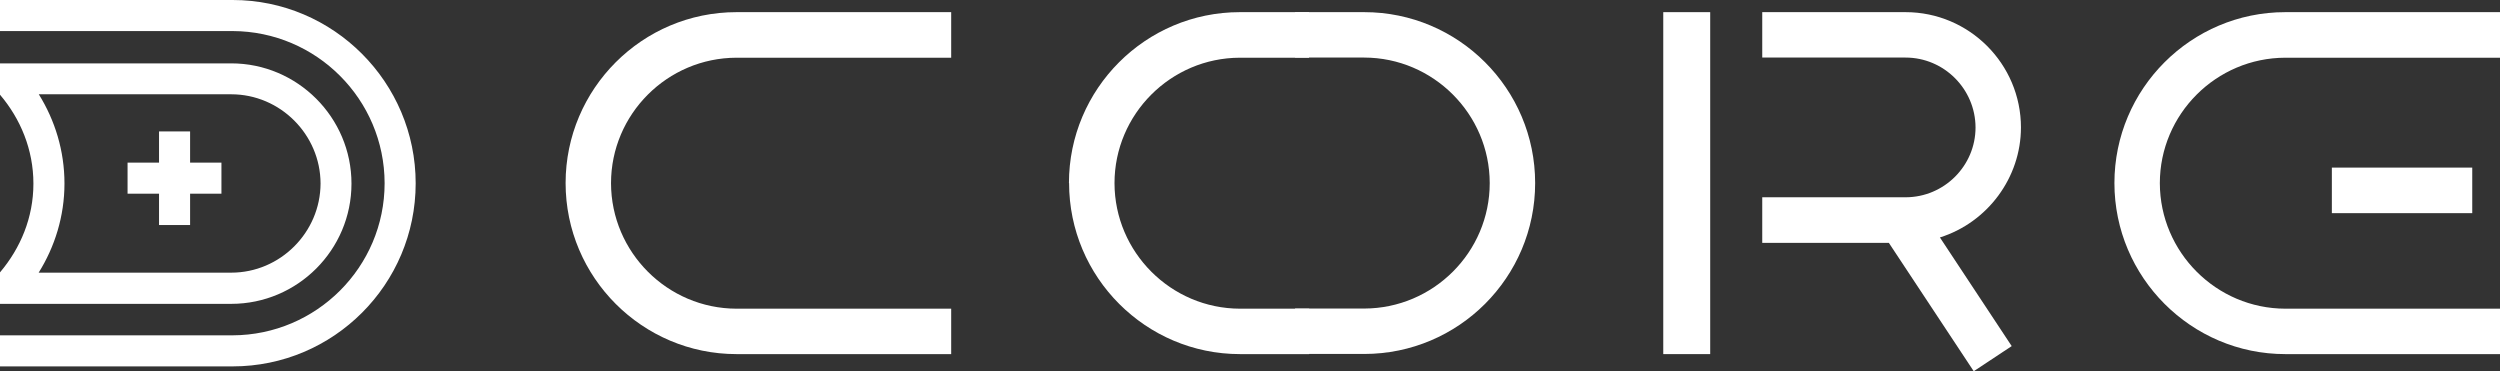
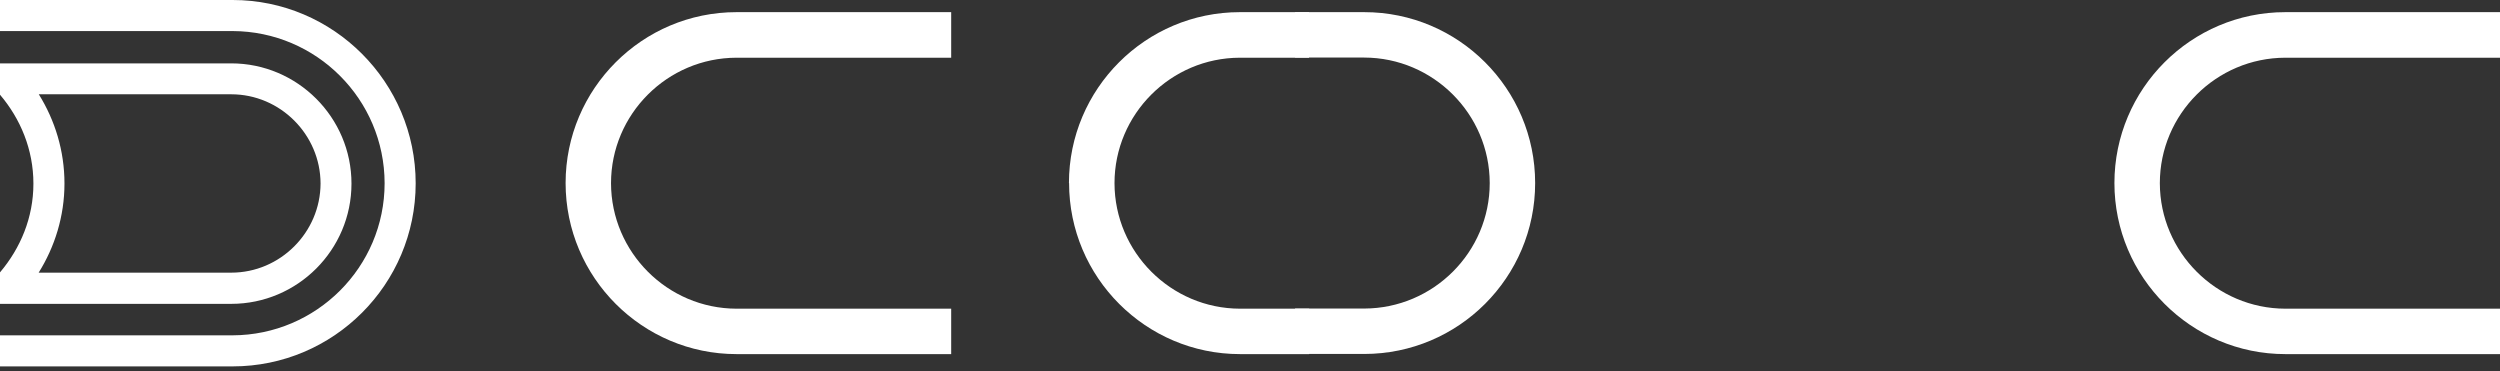
<svg xmlns="http://www.w3.org/2000/svg" id="_レイヤー_2" data-name="レイヤー 2" viewBox="0 0 181.09 26.89">
  <rect x="0" y="0" width="181.09" height="26.89" fill="#333333" stroke="none" />
  <defs>
    <style>
      .cls-1 {
        fill: #fff;
        stroke-width: 0px;
      }
    </style>
  </defs>
  <g id="_レイヤー_1-2" data-name="レイヤー 1">
    <g>
      <path class="cls-1" d="m40.97,13.26c0,6.83,5.56,12.39,12.38,12.39h15.55v-3.29h-15.55c-5-.01-9.08-4.09-9.09-9.09,0-5,4.08-9.08,9.09-9.09h15.55V.88h-15.55c-6.83,0-12.38,5.56-12.38,12.38Z" />
      <path class="cls-1" d="m77.44,13.26c0,6.83,5.56,12.39,12.38,12.39h5.01v-3.29h-5.01c-5-.01-9.08-4.09-9.09-9.09,0-5,4.08-9.08,9.08-9.09h5.01V.88h-5.01c-6.83,0-12.38,5.56-12.38,12.38Z" />
      <path class="cls-1" d="m98.82.88h-5.01v3.29h5.01c5,.01,9.08,4.09,9.09,9.09,0,5-4.08,9.08-9.09,9.09h-5.01v3.29h5.01c6.83,0,12.38-5.55,12.38-12.38S105.65.88,98.82.88Z" />
-       <path class="cls-1" d="m146.39,9.24c0-4.61-3.75-8.36-8.36-8.36h-10.38v3.29h10.38c2.79,0,5.06,2.28,5.07,5.06,0,2.79-2.28,5.06-5.07,5.06h-10.38v3.3h9.17l6.07,9.18.08.12,2.75-1.82-5.2-7.87c3.46-1.09,5.87-4.34,5.87-7.97Z" />
-       <rect class="cls-1" x="120.48" y=".88" width="3.4" height="24.77" />
      <g>
        <path class="cls-1" d="m181.09.88h-15.55c-6.83,0-12.38,5.56-12.38,12.38s5.56,12.39,12.38,12.39h15.55v-3.29h-15.55c-5-.01-9.08-4.09-9.09-9.09,0-5,4.08-9.08,9.09-9.09h15.55V.88Z" />
-         <rect class="cls-1" x="168.91" y="12.14" width="10.17" height="3.3" />
      </g>
      <g>
        <path class="cls-1" d="m16.75,22.01c4.8,0,8.71-3.91,8.71-8.71s-3.92-8.71-8.71-8.71H0v2.27c1.48,1.74,2.42,3.97,2.42,6.44s-.94,4.68-2.42,6.43v2.28h16.75ZM2.81,6.83h13.94c3.55,0,6.46,2.92,6.47,6.46-.01,3.54-2.92,6.46-6.47,6.46H2.8c1.17-1.87,1.87-4.09,1.87-6.46s-.69-4.58-1.86-6.46Z" />
-         <polygon class="cls-1" points="11.52 16.3 13.77 16.3 13.77 14.03 16.04 14.03 16.04 11.78 13.77 11.78 13.77 9.52 11.52 9.52 11.52 11.78 9.24 11.78 9.24 14.03 11.52 14.03 11.52 16.3" />
        <path class="cls-1" d="m16.85,0H0v2.25h16.85c6.07.02,11,4.95,11.01,11.02,0,6.07-4.94,11-11.01,11.02H0v2.25h16.85c7.32,0,13.26-5.95,13.26-13.26S24.16,0,16.85,0Z" />
      </g>
    </g>
  </g>
</svg>